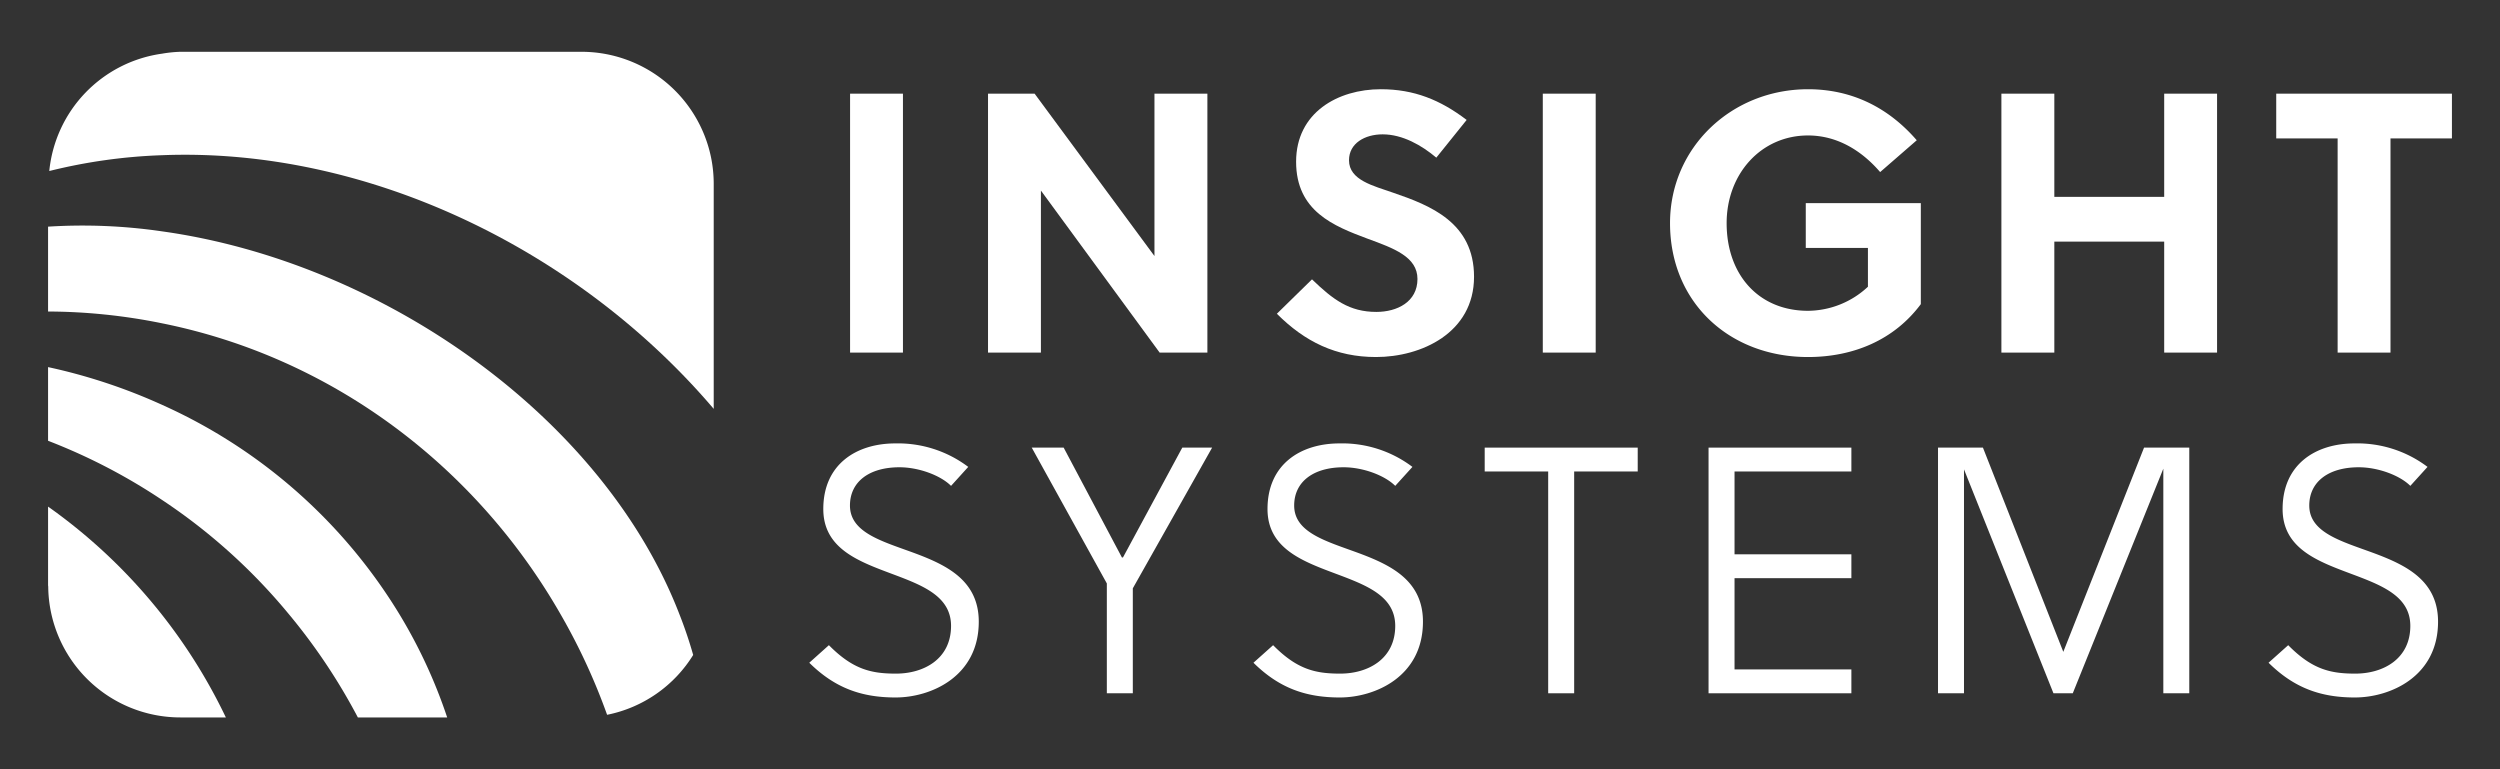
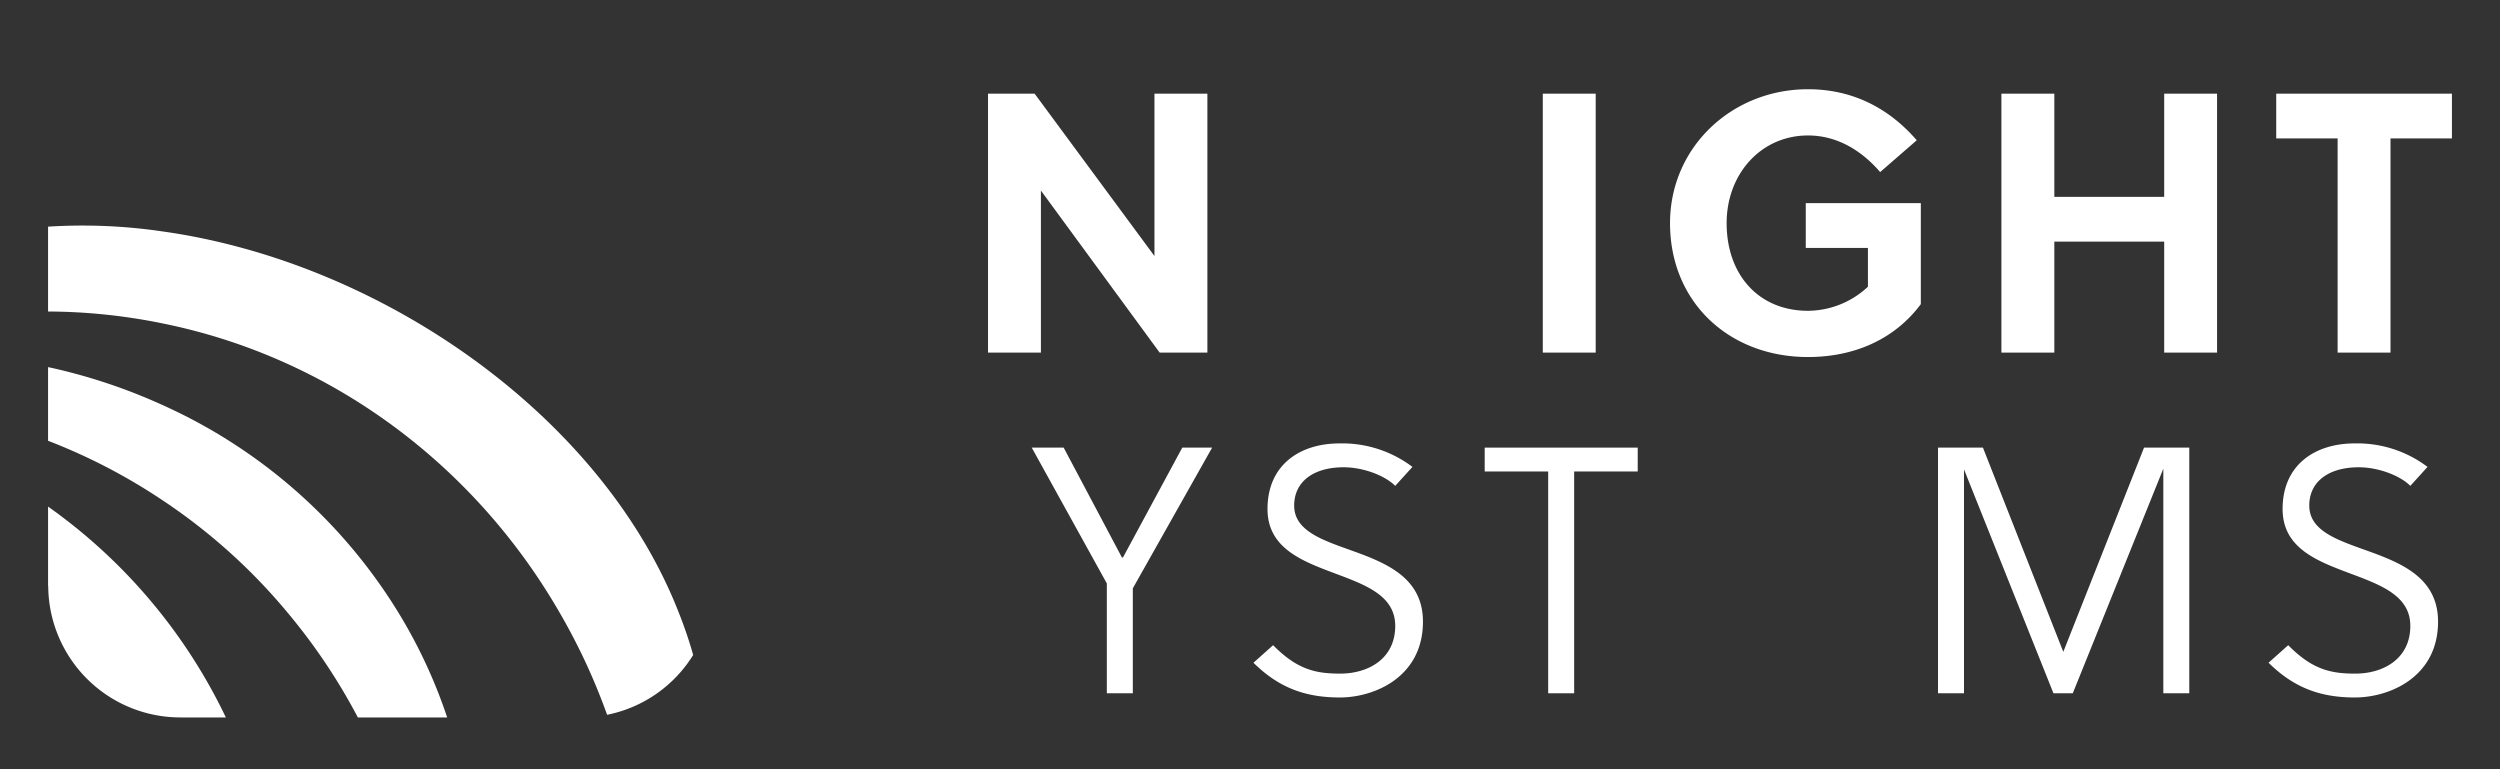
<svg xmlns="http://www.w3.org/2000/svg" id="Layer_1" data-name="Layer 1" viewBox="0 0 737.008 226.772">
  <rect x="0" y="0" width="737.008" height="226.772" fill="#333333" stroke="none" />
  <defs>
    <style>.cls-1{fill:#fff;}</style>
  </defs>
-   <path class="cls-1" d="M250.606,103.947V27.612h15.585v76.335Z" />
  <path class="cls-1" d="M341.867,103.947,306.865,56.178v47.77h-15.594V27.612h13.736L340.338,75.479V27.612h15.604v76.335Z" />
-   <path class="cls-1" d="M407.613,39.606c-5.227,0-9.922,2.614-9.922,7.637,0,5.885,7.192,7.521,13.087,9.593,10.793,3.707,23.774,8.722,23.774,24.751,0,16.582-15.594,23.667-28.894,23.667-11.78,0-20.947-4.472-29.233-12.758l10.357-10.144c6.214,6.001,11.016,9.602,18.982,9.602,6.108,0,12.109-2.952,12.109-9.709,0-6.544-6.989-9.051-14.733-11.887-9.922-3.707-21.044-8.073-21.044-22.68,0-14.51,12.322-21.373,24.974-21.373,9.815,0,17.559,3.156,25.303,9.051l-8.944,11.122C419.17,42.877,413.498,39.606,407.613,39.606Z" />
  <path class="cls-1" d="M454.821,103.947V27.612h15.594v76.335Z" />
  <path class="cls-1" d="M532.347,73.088V59.885h33.918V89.66c-7.957,10.687-20.066,15.594-33.26,15.594-23.115,0-40.675-16.03-40.675-39.474,0-22.36,18.217-39.474,40.675-39.474,12.874,0,23.657,5.343,32.06,15.042l-10.793,9.38c-5.343-6.214-12.535-10.793-21.267-10.793-13.842,0-23.987,11.335-23.987,25.845,0,15.265,9.486,25.845,23.987,25.845a26.123,26.123,0,0,0,17.666-7.095V73.088Z" />
  <path class="cls-1" d="M638.012,103.947V71.23h-32.389v32.718H590.019V27.612h15.604v30.424h32.389V27.612h15.585v76.335Z" />
  <path class="cls-1" d="M704.725,40.806v63.142H689.141V40.806H671.039V27.612h51.797V40.806Z" />
-   <path class="cls-1" d="M265.164,137.754c-8.899,0-14.593,4.243-14.593,11.277,0,8.063,9.624,10.552,19.138,14.069,9.422,3.517,18.835,8.063,18.835,20.176,0,16.236-14.17,22.343-24.52,22.343-10.24,0-18.009-2.902-25.447-10.24l5.786-5.179c7.145,7.246,12.627,8.385,19.763,8.385,8.284,0,16.246-4.344,16.246-14.069,0-8.697-8.274-11.902-17.072-15.208C253.363,165.58,242.71,161.861,242.71,150.06c0-13.243,9.826-19.34,21.214-19.34a34.361,34.361,0,0,1,21.517,6.924l-5.069,5.593C277.267,140.133,270.848,137.754,265.164,137.754Z" />
  <path class="cls-1" d="M333.957,173.441v30.939h-7.659v-32.381l-22.141-40.04h9.413l17.173,32.381h.312l17.485-32.381h8.798Z" />
  <path class="cls-1" d="M396.111,137.754c-8.89,0-14.583,4.243-14.583,11.277,0,8.063,9.624,10.552,19.138,14.069,9.413,3.517,18.826,8.063,18.826,20.176,0,16.236-14.17,22.343-24.52,22.343-10.24,0-18-2.902-25.447-10.24l5.795-5.179c7.136,7.246,12.618,8.385,19.763,8.385,8.274,0,16.236-4.344,16.236-14.069,0-8.697-8.274-11.902-17.063-15.208-9.937-3.728-20.589-7.448-20.589-19.249,0-13.243,9.826-19.34,21.205-19.34a34.342,34.342,0,0,1,21.517,6.924l-5.069,5.593C408.215,140.133,401.805,137.754,396.111,137.754Z" />
  <path class="cls-1" d="M464.069,138.994v65.386h-7.659V138.994h-18.716v-7.035h45.109v7.035Z" />
-   <path class="cls-1" d="M503.686,204.381v-72.421h42.106v7.035H511.345V163.413h34.447v7.035H511.345V197.346h34.447v7.035Z" />
  <path class="cls-1" d="M645.406,204.381H637.756V138.168l-26.696,66.213h-5.694l-26.375-66.011v66.011h-7.659v-72.421h13.243l23.693,60.207,23.804-60.207h13.334Z" />
  <path class="cls-1" d="M695.364,137.754c-8.89,0-14.583,4.243-14.583,11.277,0,8.063,9.624,10.552,19.138,14.069,9.413,3.517,18.826,8.063,18.826,20.176,0,16.236-14.17,22.343-24.52,22.343-10.24,0-18-2.902-25.447-10.24l5.795-5.179c7.136,7.246,12.618,8.385,19.763,8.385,8.274,0,16.236-4.344,16.236-14.069,0-8.697-8.274-11.902-17.063-15.208-9.937-3.728-20.589-7.448-20.589-19.249,0-13.243,9.826-19.34,21.205-19.34a34.342,34.342,0,0,1,21.517,6.924l-5.069,5.593C707.468,140.133,701.058,137.754,695.364,137.754Z" />
  <path class="cls-1" d="M200.256,180.984C177.712,122.733,112.565,77.282,47.869,68.219a161.746,161.746,0,0,0-33.698-1.401V91.833a170.879,170.879,0,0,1,33.698,3.498C98.126,105.462,140.322,137.595,165.199,180.984a181.102,181.102,0,0,1,13.775,29.74,38.775,38.775,0,0,0,25.379-17.639A127.588,127.588,0,0,0,200.256,180.984Z" />
  <path class="cls-1" d="M117.692,180.984a157.015,157.015,0,0,0-69.823-61.594,166.065,166.065,0,0,0-33.698-11.169v21.723a171.528,171.528,0,0,1,33.698,17.504,170.571,170.571,0,0,1,37.226,33.537,174.65,174.65,0,0,1,20.403,30.519h26.333A150.276,150.276,0,0,0,117.692,180.984Z" />
-   <path class="cls-1" d="M209.615,46.393a39.001,39.001,0,0,0-38.192-31.125H53.153a38.563,38.563,0,0,0-5.205.523c-.029.005-.054.015-.079.019A38.781,38.781,0,0,0,14.528,50.418,159.527,159.527,0,0,1,47.869,45.752C108.204,43.397,170.369,73.5,210.406,120.535V54.251A39.187,39.187,0,0,0,209.615,46.393Z" />
  <path class="cls-1" d="M14.172,149.35v23.171c0,.164.046.316.046.479a38.956,38.956,0,0,0,38.936,38.502H66.584A161.225,161.225,0,0,0,14.172,149.35Z" />
</svg>